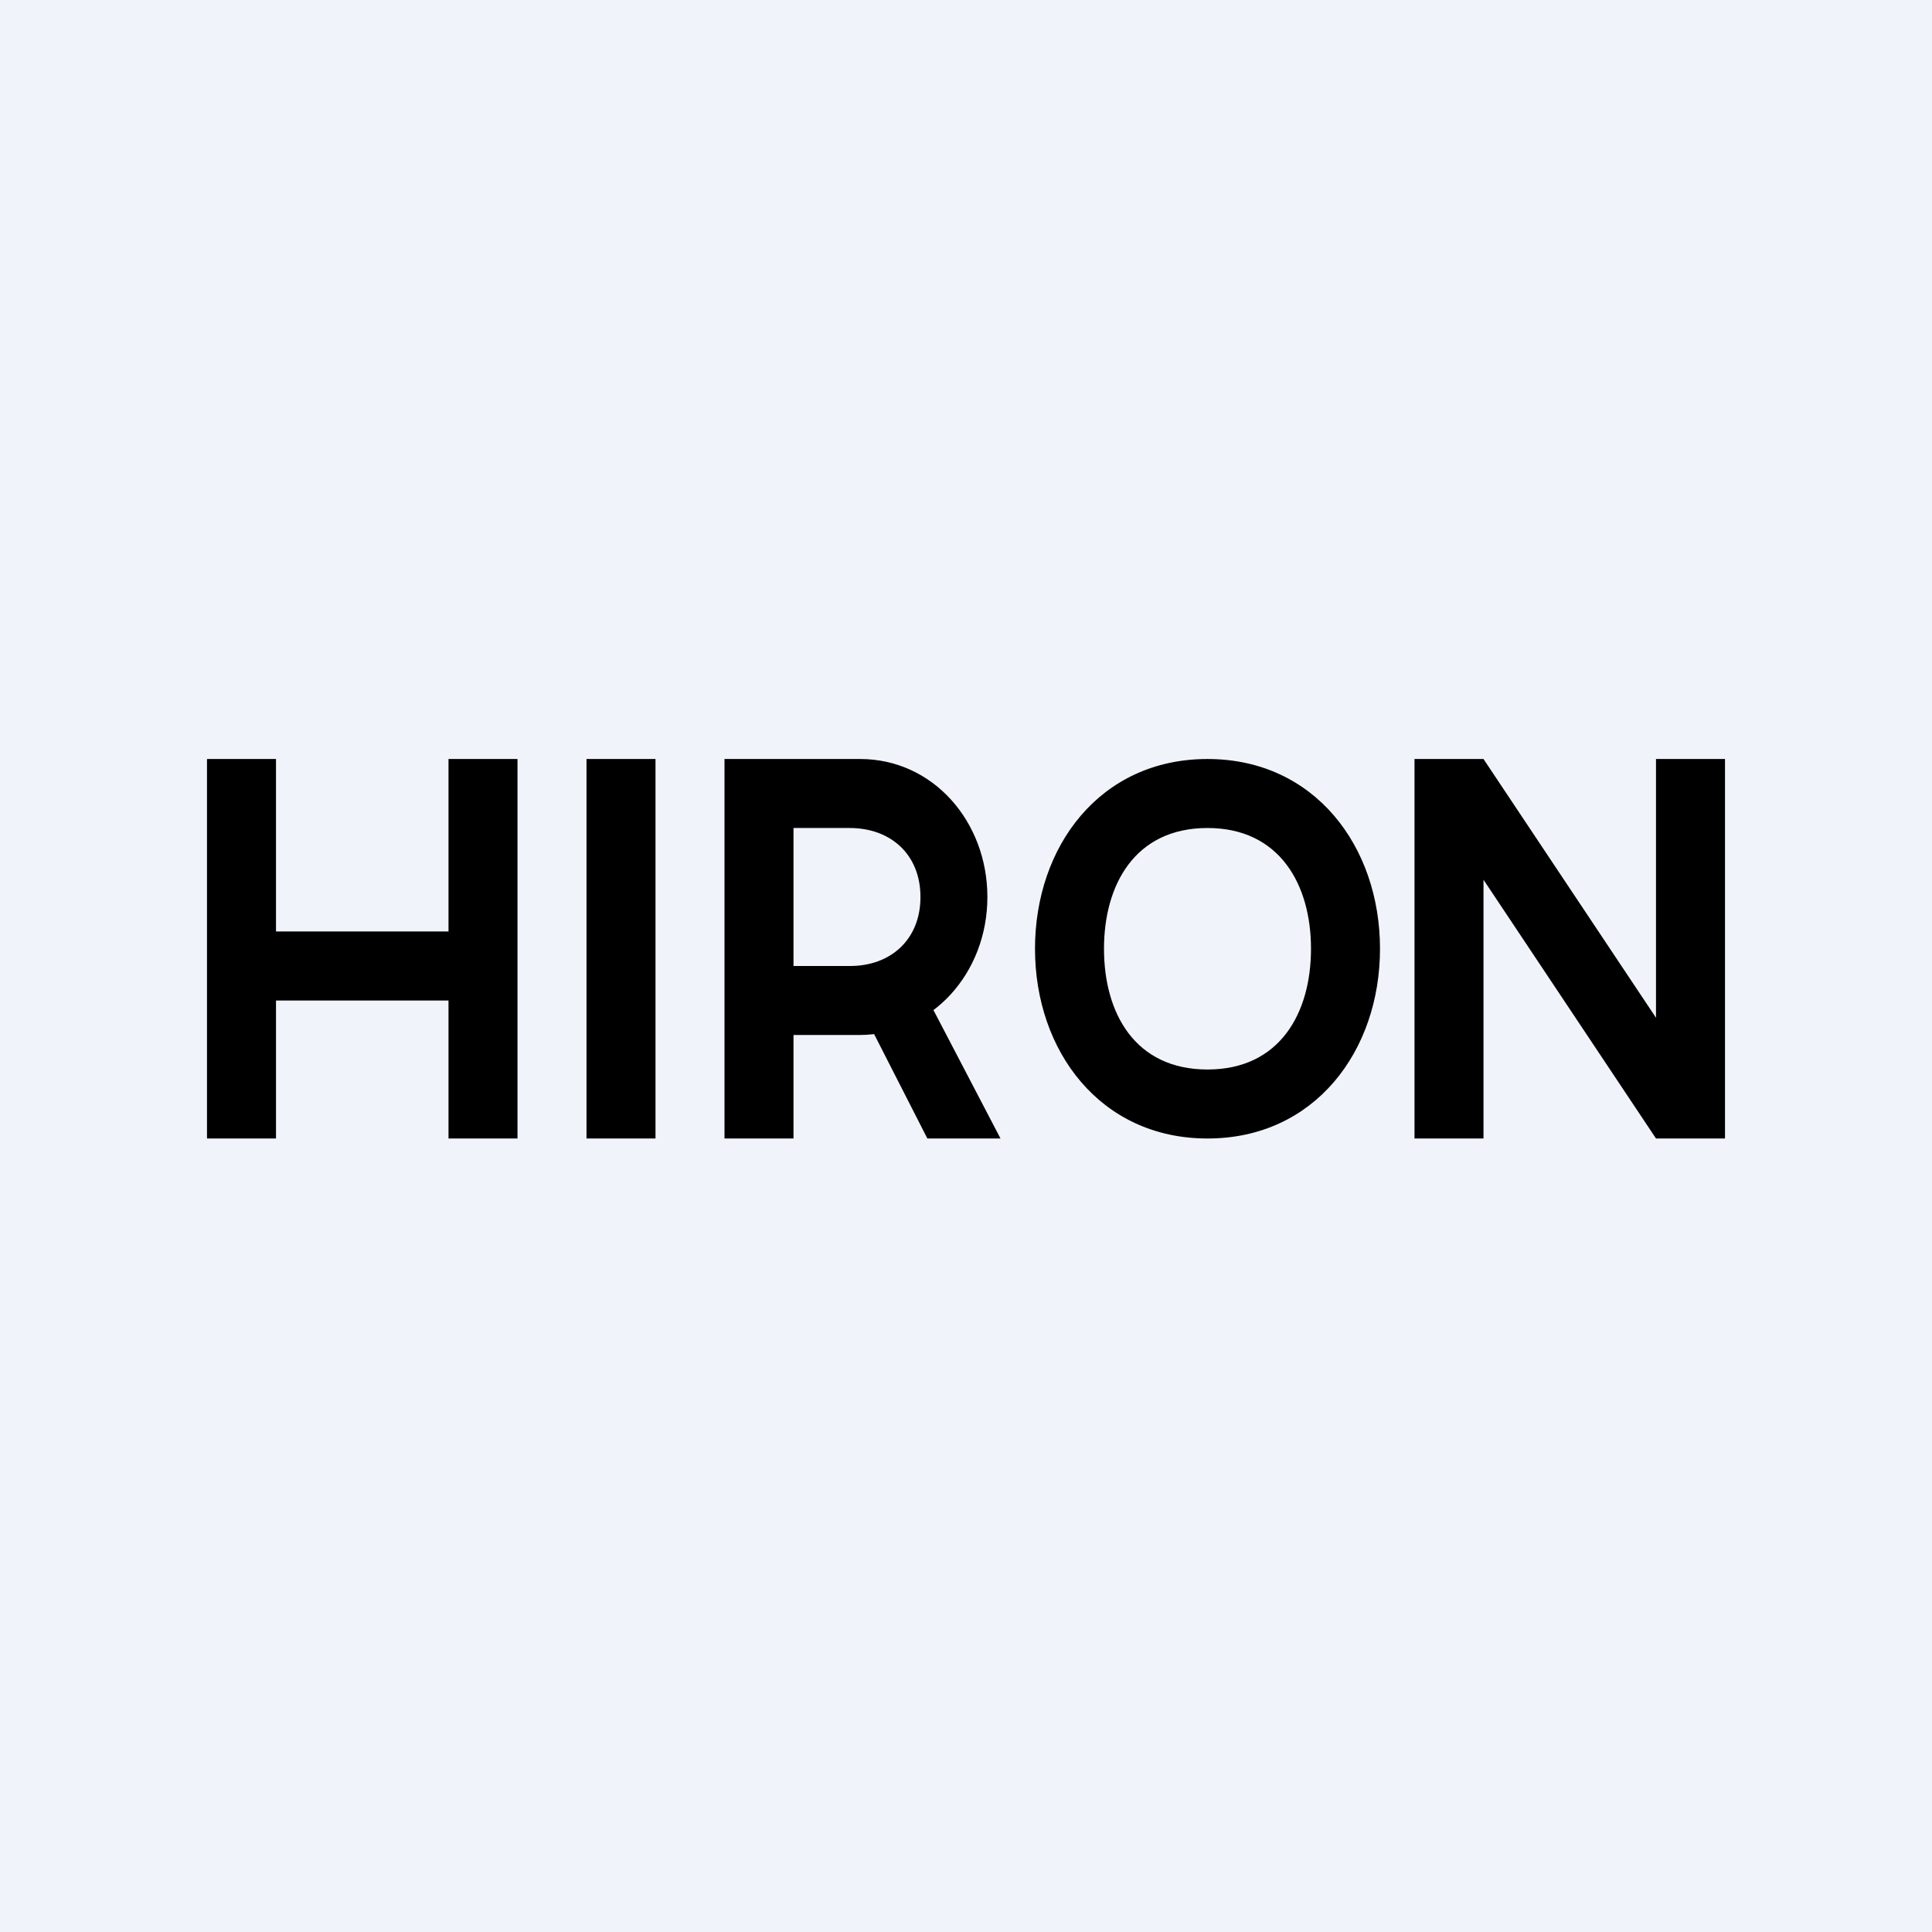
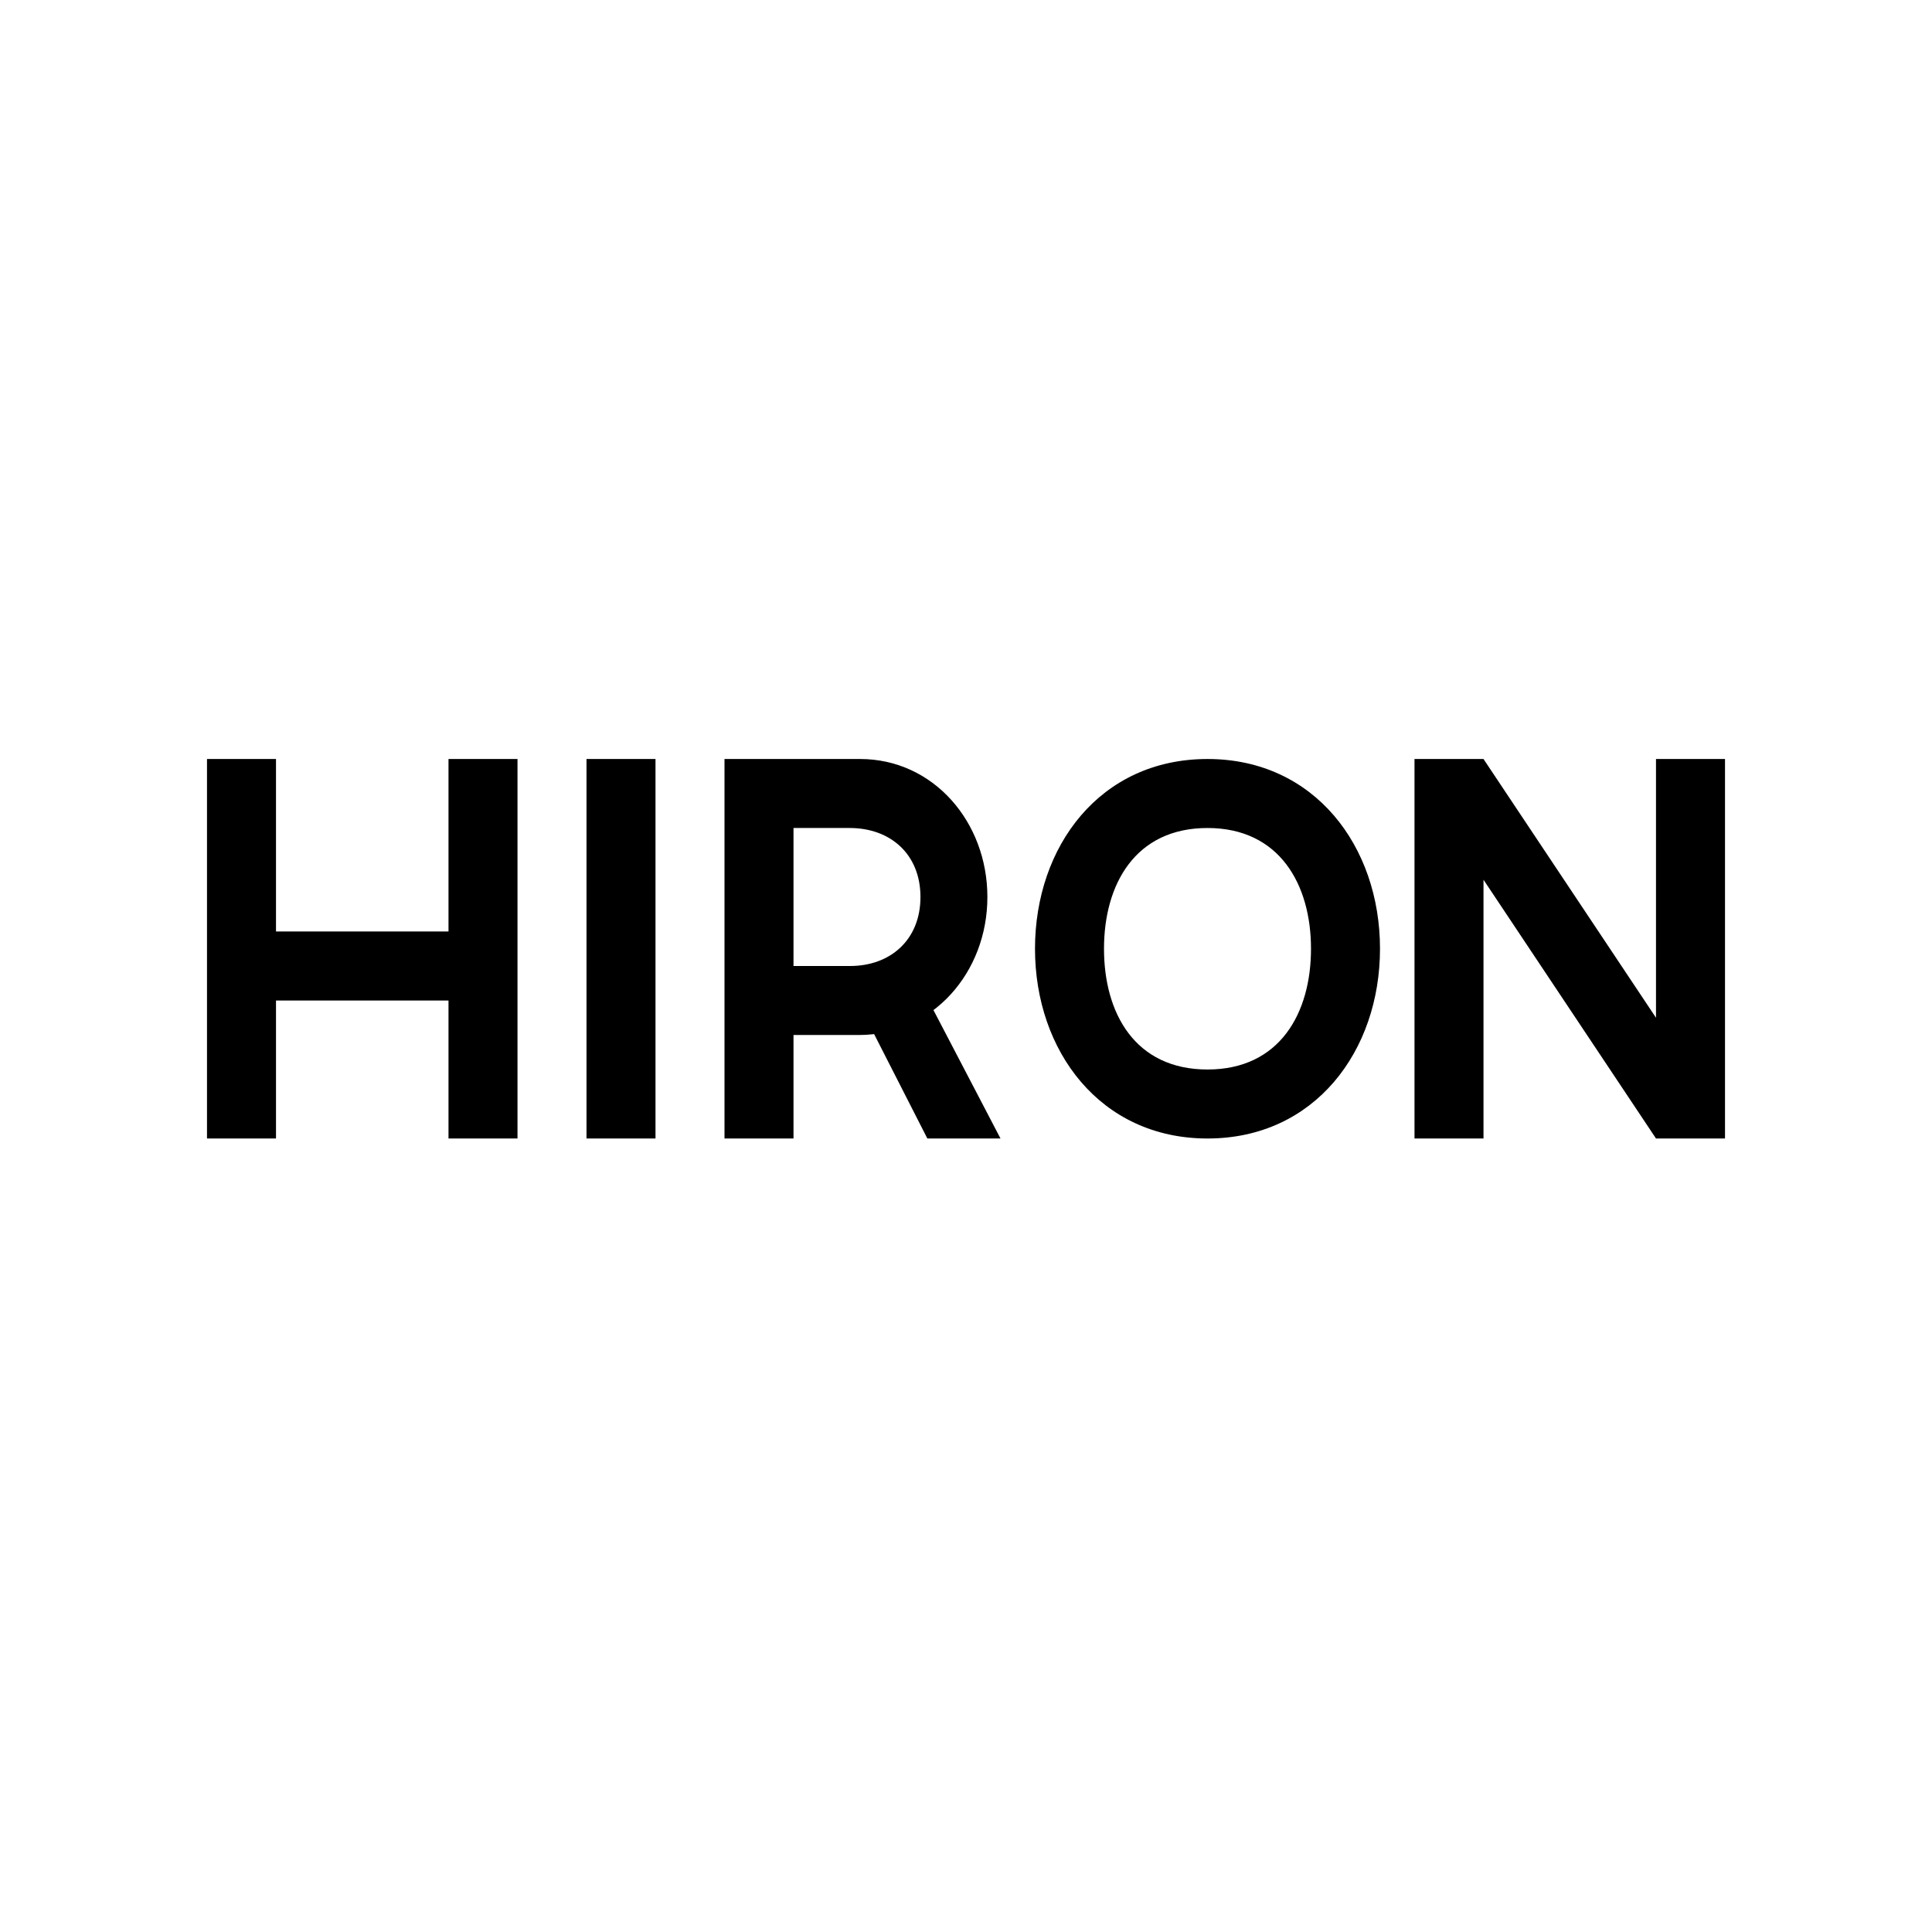
<svg xmlns="http://www.w3.org/2000/svg" width="56" height="56" viewBox="0 0 56 56">
-   <path fill="#F0F3FA" d="M0 0h56v56H0z" />
-   <path d="M50 22v11h-2l-5-7.5V33h-2V22h2l5 7.5V22h2ZM40 27.5c0 2.96-1.89 5.5-5 5.5-3.11 0-5-2.54-5-5.5s1.88-5.5 5-5.5c3.11 0 5 2.54 5 5.5Zm-2 0c0-1.86-.91-3.5-3-3.5-2.1 0-3 1.64-3 3.5 0 1.87.9 3.5 3 3.5s3-1.64 3-3.5ZM21 33V22h3.93c2.12 0 3.69 1.82 3.69 4 0 2.2-1.6 4-3.72 4h-2.8v-2h2.54c1.17 0 2.04-.76 2.04-2s-.87-2-2.05-2H23v9h-2Zm5.4-4.98L29 33h-2.12l-2.54-4.98h2.07ZM19 22v11h-2V22h2ZM6 33V22h2v5h5v-5h2v11h-2v-4H8v4H6Z" />
+   <path d="M50 22v11h-2l-5-7.5V33h-2V22h2l5 7.5V22ZM40 27.5c0 2.96-1.89 5.5-5 5.5-3.11 0-5-2.54-5-5.5s1.88-5.5 5-5.5c3.11 0 5 2.54 5 5.5Zm-2 0c0-1.86-.91-3.5-3-3.5-2.1 0-3 1.64-3 3.5 0 1.87.9 3.5 3 3.5s3-1.64 3-3.5ZM21 33V22h3.93c2.12 0 3.69 1.82 3.69 4 0 2.2-1.6 4-3.72 4h-2.8v-2h2.54c1.17 0 2.04-.76 2.04-2s-.87-2-2.05-2H23v9h-2Zm5.4-4.98L29 33h-2.12l-2.54-4.98h2.07ZM19 22v11h-2V22h2ZM6 33V22h2v5h5v-5h2v11h-2v-4H8v4H6Z" />
</svg>